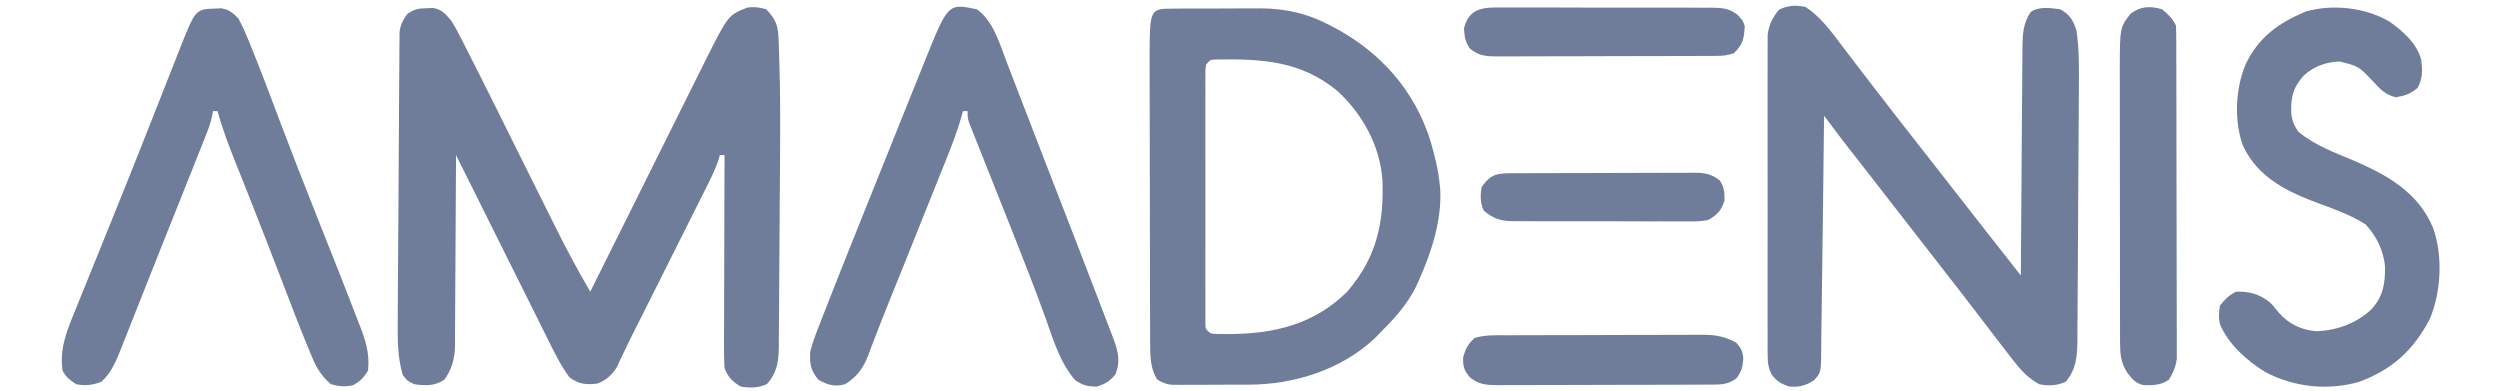
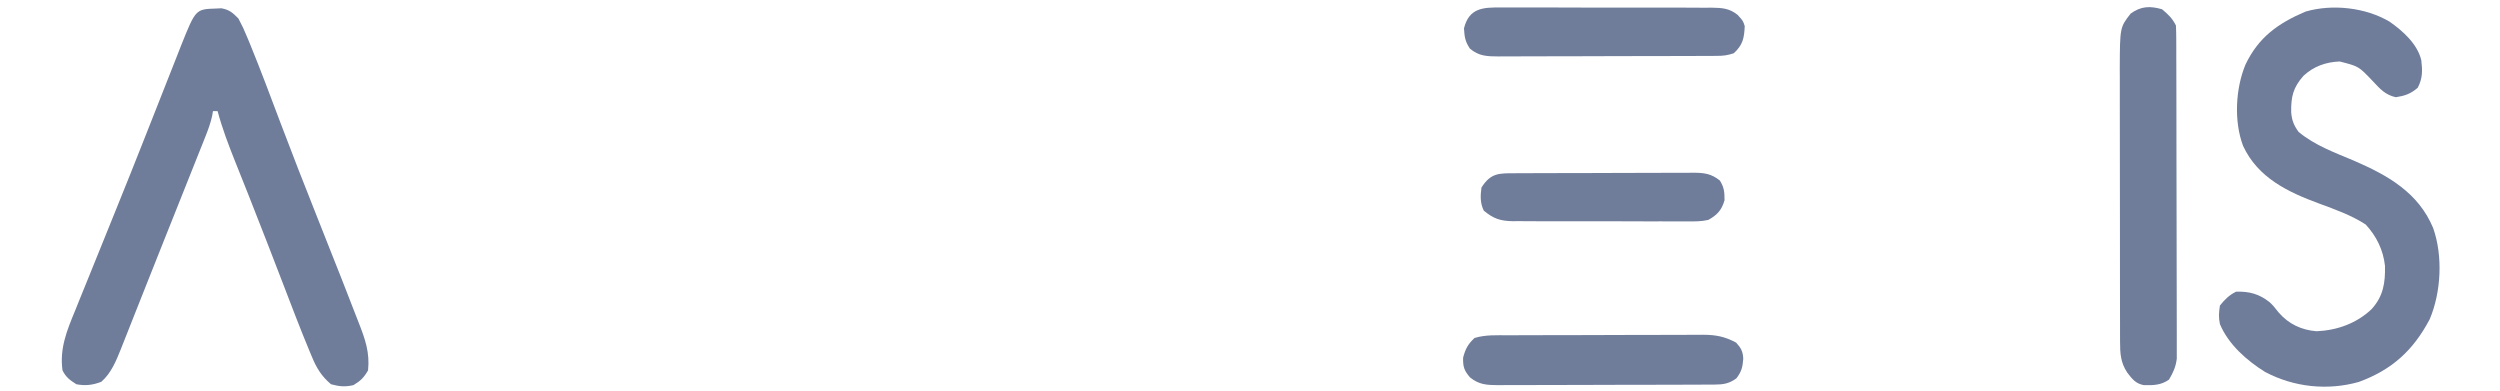
<svg xmlns="http://www.w3.org/2000/svg" version="1.1" width="1080" height="169">
-   <path d="M0 0 C3.888 4.099 5.109 6.773 5.317 12.316 C5.359 13.426 5.401 14.535 5.444 15.678 C5.503 17.491 5.503 17.491 5.563 19.34 C5.606 20.596 5.648 21.852 5.692 23.146 C6.107 36.617 6.085 50.079 5.984 63.555 C5.968 66.168 5.951 68.782 5.934 71.396 C5.899 76.805 5.857 82.215 5.813 87.625 C5.762 93.86 5.727 100.095 5.699 106.331 C5.671 112.391 5.626 118.451 5.576 124.511 C5.557 127.069 5.542 129.626 5.533 132.183 C5.519 135.735 5.486 139.287 5.448 142.839 C5.448 144.41 5.448 144.41 5.448 146.013 C5.356 152.358 4.679 156.909 0.375 161.875 C-3.37 163.649 -6.939 163.66 -11 163 C-14.584 160.865 -16.574 158.891 -18 155 C-18.181 152.001 -18.253 149.098 -18.227 146.101 C-18.227 145.203 -18.228 144.305 -18.228 143.38 C-18.227 140.414 -18.211 137.45 -18.195 134.484 C-18.192 132.427 -18.189 130.37 -18.187 128.314 C-18.179 122.902 -18.159 117.49 -18.137 112.078 C-18.117 106.554 -18.108 101.031 -18.098 95.508 C-18.076 84.672 -18.042 73.836 -18 63 C-18.66 63 -19.32 63 -20 63 C-20.255 63.836 -20.511 64.672 -20.774 65.533 C-22.118 69.334 -23.806 72.877 -25.62 76.467 C-25.981 77.19 -26.343 77.913 -26.715 78.658 C-27.905 81.037 -29.101 83.413 -30.297 85.789 C-31.132 87.456 -31.967 89.122 -32.801 90.789 C-34.998 95.175 -37.2 99.56 -39.403 103.943 C-41.626 108.368 -43.844 112.796 -46.062 117.223 C-48.566 122.218 -51.071 127.213 -53.578 132.207 C-53.96 132.968 -54.342 133.729 -54.735 134.514 C-55.476 135.987 -56.218 137.46 -56.961 138.932 C-58.582 142.145 -60.171 145.362 -61.706 148.618 C-62.212 149.684 -62.718 150.75 -63.239 151.849 C-63.658 152.758 -64.078 153.666 -64.51 154.603 C-66.61 157.981 -69.246 160.382 -73.027 161.715 C-77.876 162.28 -80.91 161.999 -85 159 C-88.864 153.762 -91.726 147.827 -94.607 142.014 C-95.037 141.154 -95.466 140.295 -95.909 139.409 C-97.314 136.598 -98.714 133.783 -100.113 130.969 C-101.092 129.007 -102.072 127.045 -103.051 125.084 C-105.618 119.944 -108.179 114.801 -110.74 109.657 C-113.358 104.4 -115.981 99.146 -118.604 93.891 C-123.74 83.596 -128.872 73.299 -134 63 C-134.004 64.097 -134.007 65.194 -134.011 66.325 C-134.048 76.683 -134.106 87.04 -134.184 97.398 C-134.223 102.723 -134.256 108.047 -134.271 113.372 C-134.286 118.514 -134.321 123.655 -134.368 128.797 C-134.383 130.755 -134.391 132.713 -134.392 134.672 C-134.394 137.422 -134.421 140.172 -134.454 142.922 C-134.449 143.725 -134.444 144.529 -134.439 145.357 C-134.541 150.911 -135.759 155.412 -139 160 C-143.264 162.843 -146.998 162.615 -152 162 C-155 160.562 -155 160.562 -157 158 C-159.258 150.321 -159.256 142.984 -159.183 135.022 C-159.177 133.63 -159.173 132.238 -159.169 130.846 C-159.156 127.09 -159.129 123.334 -159.1 119.578 C-159.076 116.437 -159.059 113.295 -159.041 110.154 C-159 102.745 -158.947 95.336 -158.888 87.927 C-158.828 80.289 -158.786 72.652 -158.752 65.015 C-158.723 58.445 -158.683 51.876 -158.633 45.307 C-158.603 41.389 -158.578 37.47 -158.564 33.551 C-158.55 29.871 -158.522 26.19 -158.482 22.51 C-158.465 20.518 -158.462 18.526 -158.459 16.534 C-158.436 14.751 -158.436 14.751 -158.412 12.932 C-158.405 11.901 -158.398 10.87 -158.39 9.808 C-157.933 6.521 -156.961 4.66 -155 2 C-151.727 -0.182 -150.458 -0.348 -146.625 -0.438 C-145.221 -0.497 -145.221 -0.497 -143.789 -0.559 C-139.852 0.23 -138.635 1.98 -136 5 C-134.255 7.771 -132.777 10.655 -131.305 13.579 C-130.66 14.832 -130.66 14.832 -130.003 16.11 C-128.657 18.735 -127.327 21.366 -126 24 C-125.386 25.213 -125.386 25.213 -124.76 26.451 C-122.29 31.337 -119.844 36.234 -117.409 41.137 C-116.073 43.828 -114.733 46.517 -113.393 49.206 C-109.59 56.835 -105.793 64.466 -101.999 72.099 C-99.656 76.81 -97.31 81.52 -94.961 86.228 C-94.079 87.999 -93.198 89.771 -92.318 91.544 C-87.185 101.892 -81.873 112.05 -76 122 C-75.728 121.454 -75.456 120.907 -75.176 120.344 C-68.538 107.001 -61.893 93.661 -55.241 80.326 C-52.024 73.876 -48.809 67.426 -45.599 60.972 C-42.8 55.343 -39.996 49.715 -37.186 44.091 C-35.701 41.117 -34.219 38.141 -32.741 35.164 C-31.083 31.828 -29.418 28.495 -27.752 25.163 C-27.272 24.193 -26.792 23.222 -26.298 22.222 C-16.377 2.468 -16.377 2.468 -8.062 -0.75 C-5.074 -1.112 -2.898 -0.845 0 0 Z " fill="#6F7D9B" transform="translate(331,4)" />
-   <path d="M0 0 C6.092 3.982 10.56 9.87 14.875 15.625 C15.481 16.418 16.087 17.212 16.711 18.029 C17.925 19.62 19.136 21.213 20.343 22.81 C22.545 25.72 24.772 28.61 27 31.5 C27.785 32.522 28.57 33.544 29.379 34.598 C37.128 44.671 44.954 54.686 52.816 64.672 C56.562 69.434 60.283 74.215 64 79 C69.005 85.442 74.028 91.871 79.074 98.282 C81.995 101.993 84.914 105.707 87.832 109.422 C88.333 110.059 88.833 110.696 89.349 111.353 C90.566 112.902 91.783 114.451 93 116 C93.008 114.685 93.016 113.371 93.025 112.016 C93.102 99.627 93.19 87.238 93.288 74.849 C93.337 68.479 93.384 62.11 93.422 55.741 C93.459 49.594 93.505 43.447 93.558 37.301 C93.577 34.955 93.592 32.61 93.603 30.265 C93.62 26.98 93.649 23.696 93.681 20.412 C93.683 19.442 93.685 18.472 93.688 17.473 C93.757 11.892 93.983 6.891 97.289 2.152 C100.968 -0.326 105.778 0.444 110 1 C114.214 3.322 115.487 5.552 117 10 C118.297 18.336 118.128 26.863 118.069 35.277 C118.062 37.179 118.062 37.179 118.055 39.12 C118.041 42.559 118.021 45.999 117.998 49.439 C117.984 51.593 117.972 53.748 117.96 55.902 C117.917 63.431 117.867 70.961 117.813 78.49 C117.763 85.489 117.727 92.489 117.699 99.488 C117.674 105.521 117.637 111.554 117.592 117.586 C117.565 121.179 117.543 124.773 117.533 128.366 C117.521 132.368 117.486 136.369 117.448 140.37 C117.448 142.142 117.448 142.142 117.448 143.949 C117.359 150.907 117.007 156.415 112.375 161.938 C108.672 163.594 104.967 163.815 101 163 C95.959 160.242 92.861 156.784 89.438 152.312 C88.924 151.657 88.411 151.001 87.882 150.325 C86.244 148.225 84.62 146.114 83 144 C82.475 143.316 81.949 142.633 81.408 141.929 C78.713 138.42 76.027 134.903 73.348 131.383 C68.206 124.637 62.981 117.955 57.766 111.266 C54.841 107.513 51.921 103.756 49 100 C47.833 98.5 46.667 97 45.5 95.5 C43.167 92.5 40.833 89.5 38.5 86.5 C37.922 85.757 37.344 85.013 36.748 84.248 C35.588 82.756 34.428 81.264 33.268 79.772 C30.253 75.896 27.237 72.021 24.219 68.148 C23.596 67.349 22.974 66.55 22.332 65.727 C21.153 64.213 19.973 62.7 18.793 61.188 C18.253 60.494 17.713 59.8 17.156 59.086 C16.69 58.488 16.224 57.891 15.744 57.275 C13.135 53.871 10.569 50.434 8 47 C7.99 47.919 7.979 48.837 7.969 49.784 C7.869 58.604 7.767 67.423 7.661 76.243 C7.606 80.773 7.553 85.303 7.503 89.833 C7.396 99.395 7.273 108.956 7.115 118.518 C7.035 123.423 6.977 128.328 6.939 133.234 C6.911 136.219 6.863 139.203 6.809 142.188 C6.788 143.566 6.776 144.945 6.772 146.323 C6.737 158.021 6.737 158.021 3.578 161.307 C-0.038 163.682 -2.71 164.286 -7 164 C-10.578 162.785 -12.403 161.811 -14.644 158.767 C-16.222 155.547 -16.377 153.432 -16.381 149.858 C-16.389 148.623 -16.398 147.388 -16.407 146.116 C-16.401 144.755 -16.395 143.394 -16.388 142.033 C-16.392 140.594 -16.398 139.155 -16.404 137.716 C-16.418 133.813 -16.412 129.91 -16.403 126.007 C-16.395 121.919 -16.402 117.831 -16.407 113.744 C-16.413 106.878 -16.405 100.013 -16.391 93.147 C-16.375 85.216 -16.38 77.284 -16.397 69.353 C-16.41 62.538 -16.412 55.724 -16.404 48.909 C-16.4 44.841 -16.399 40.773 -16.409 36.705 C-16.418 32.88 -16.412 29.054 -16.394 25.228 C-16.39 23.826 -16.391 22.424 -16.398 21.022 C-16.406 19.104 -16.394 17.186 -16.381 15.269 C-16.38 14.197 -16.379 13.125 -16.378 12.02 C-15.839 7.713 -14.211 4.397 -11.375 1.125 C-7.495 -0.713 -4.188 -0.868 0 0 Z " fill="#6F7D9B" transform="translate(780,3)" />
-   <path d="M0 0 C1.002 -0.01 2.004 -0.019 3.037 -0.029 C4.126 -0.028 5.216 -0.027 6.338 -0.026 C7.461 -0.03 8.584 -0.035 9.741 -0.039 C12.127 -0.045 14.513 -0.045 16.898 -0.041 C20.515 -0.038 24.132 -0.061 27.749 -0.087 C30.07 -0.089 32.392 -0.09 34.713 -0.089 C35.783 -0.098 36.852 -0.107 37.953 -0.117 C48.384 -0.054 58.004 2.1 67.252 6.962 C68.268 7.487 68.268 7.487 69.304 8.021 C89.607 18.767 104.329 35.34 111.19 57.275 C112.985 63.518 114.59 69.794 115.19 76.275 C115.287 77.27 115.287 77.27 115.385 78.286 C116.054 91.411 111.513 105.471 106.19 117.275 C105.772 118.205 105.355 119.136 104.924 120.095 C100.98 128.052 95.404 134.051 89.19 140.275 C88.531 140.945 87.873 141.615 87.194 142.306 C72.714 156.008 52.228 162.42 32.682 162.443 C31.679 162.446 30.676 162.449 29.643 162.453 C27.53 162.458 25.417 162.46 23.304 162.46 C20.069 162.462 16.835 162.48 13.6 162.499 C11.544 162.502 9.488 162.504 7.432 162.505 C5.982 162.516 5.982 162.516 4.503 162.527 C3.601 162.524 2.7 162.521 1.771 162.518 C0.981 162.519 0.191 162.52 -0.623 162.522 C-3.097 162.242 -4.694 161.57 -6.81 160.275 C-9.964 155.627 -9.934 149.779 -9.951 144.337 C-9.956 143.172 -9.962 142.007 -9.968 140.807 C-9.969 139.543 -9.97 138.279 -9.971 136.977 C-9.976 135.621 -9.981 134.265 -9.986 132.909 C-9.999 129.238 -10.006 125.566 -10.01 121.895 C-10.013 119.597 -10.017 117.3 -10.022 115.003 C-10.035 107.805 -10.045 100.607 -10.049 93.409 C-10.053 85.118 -10.071 76.828 -10.1 68.537 C-10.122 62.116 -10.132 55.694 -10.133 49.273 C-10.134 45.444 -10.14 41.614 -10.158 37.785 C-10.174 34.181 -10.176 30.577 -10.168 26.973 C-10.167 25.031 -10.18 23.09 -10.194 21.149 C-10.094 0.053 -10.094 0.053 0 0 Z M14.19 24.275 C13.886 26.375 13.886 26.375 13.936 28.83 C13.93 29.789 13.925 30.748 13.919 31.736 C13.923 32.792 13.927 33.847 13.931 34.935 C13.928 36.044 13.924 37.153 13.921 38.295 C13.912 41.976 13.918 45.657 13.924 49.337 C13.923 51.885 13.921 54.434 13.919 56.982 C13.916 62.329 13.92 67.675 13.929 73.022 C13.94 79.208 13.937 85.394 13.926 91.58 C13.915 97.524 13.916 103.469 13.922 109.414 C13.924 111.947 13.922 114.479 13.917 117.012 C13.912 120.546 13.92 124.08 13.931 127.615 C13.927 128.67 13.923 129.726 13.919 130.813 C13.925 131.773 13.93 132.732 13.936 133.72 C13.937 134.556 13.937 135.392 13.938 136.254 C14.008 138.502 14.008 138.502 16.19 140.275 C18.416 140.602 18.416 140.602 20.995 140.575 C21.965 140.585 22.935 140.595 23.934 140.604 C43.493 140.496 60.799 136.515 75.19 122.275 C87.777 107.69 91.187 92.552 90.381 73.813 C89.272 59.075 81.791 45.67 71.127 35.716 C55.198 22.477 38.188 21.652 18.366 21.984 C15.981 22.078 15.981 22.078 14.19 24.275 Z " fill="#6F7D9B" transform="translate(506.81,3.725)" />
-   <path d="M0 0 C7.134 5.073 9.86 14.884 12.879 22.777 C13.243 23.72 13.608 24.663 13.983 25.635 C15.18 28.734 16.371 31.836 17.562 34.938 C18.405 37.123 19.249 39.309 20.092 41.494 C21.849 46.045 23.603 50.597 25.357 55.148 C27.901 61.749 30.458 68.344 33.02 74.938 C33.425 75.981 33.83 77.025 34.248 78.1 C35.057 80.183 35.866 82.265 36.675 84.348 C42.693 99.844 48.688 115.348 54.625 130.875 C54.9 131.593 55.174 132.311 55.457 133.051 C56.215 135.031 56.971 137.011 57.727 138.992 C58.145 140.089 58.563 141.186 58.995 142.316 C61.016 147.713 62.142 152.208 59.875 157.75 C57.463 160.644 55.563 161.766 52 163 C47.937 163 45.761 162.538 42.438 160.188 C36.041 152.906 32.867 142.431 29.688 133.438 C25.204 121.054 20.422 108.802 15.562 96.562 C14.825 94.701 14.087 92.84 13.349 90.978 C10.337 83.386 7.318 75.797 4.293 68.21 C3.491 66.197 2.691 64.182 1.892 62.168 C0.948 59.788 0 57.41 -0.953 55.033 C-1.362 54.001 -1.77 52.969 -2.191 51.906 C-2.544 51.023 -2.897 50.139 -3.26 49.229 C-4 47 -4 47 -4 44 C-4.66 44 -5.32 44 -6 44 C-6.136 44.516 -6.271 45.033 -6.411 45.565 C-8.926 54.533 -12.501 63.076 -15.977 71.703 C-16.669 73.43 -17.36 75.156 -18.051 76.883 C-19.869 81.42 -21.692 85.955 -23.515 90.489 C-25.699 95.923 -27.876 101.359 -30.053 106.795 C-31.802 111.158 -33.555 115.519 -35.316 119.877 C-35.988 121.541 -36.661 123.205 -37.333 124.869 C-37.655 125.665 -37.976 126.461 -38.308 127.281 C-40.177 131.919 -42 136.57 -43.784 141.24 C-44.183 142.268 -44.583 143.296 -44.994 144.355 C-45.686 146.139 -46.362 147.929 -47.019 149.726 C-49.137 155.132 -51.939 158.978 -57 162 C-61.41 163.193 -64.462 162.303 -68.438 160.062 C-71.804 156.039 -72.254 153.185 -72 148 C-70.941 143.695 -69.348 139.654 -67.7 135.543 C-67.016 133.77 -67.016 133.77 -66.318 131.961 C-64.898 128.299 -63.452 124.649 -62 121 C-61.155 118.846 -60.311 116.692 -59.467 114.537 C-56.942 108.114 -54.37 101.711 -51.793 95.309 C-50.855 92.972 -49.917 90.636 -48.98 88.299 C-47.038 83.464 -45.094 78.63 -43.149 73.797 C-41.162 68.862 -39.179 63.925 -37.199 58.987 C-34.78 52.95 -32.356 46.915 -29.929 40.881 C-29.013 38.604 -28.099 36.326 -27.186 34.048 C-25.914 30.873 -24.636 27.701 -23.356 24.529 C-22.988 23.607 -22.619 22.685 -22.24 21.735 C-12.408 -2.554 -12.408 -2.554 0 0 Z " fill="#6F7D9B" transform="translate(422,4)" />
  <path d="M0 0 C0.759 -0.037 1.519 -0.075 2.301 -0.113 C5.77 0.506 7.219 1.8 9.688 4.312 C11.154 7.028 12.35 9.591 13.5 12.438 C13.873 13.332 14.245 14.227 14.629 15.149 C19.362 26.684 23.704 38.38 28.11 50.043 C33.022 63.032 38.077 75.958 43.213 88.86 C46.719 97.672 50.206 106.491 53.688 115.312 C54.025 116.167 54.363 117.022 54.711 117.902 C56.524 122.499 58.321 127.101 60.091 131.714 C60.604 133.047 61.123 134.378 61.647 135.707 C64.442 142.801 66.499 148.65 65.688 156.312 C63.895 159.433 62.445 160.862 59.375 162.688 C55.737 163.533 53.297 163.279 49.688 162.312 C45.623 158.872 43.415 155.304 41.438 150.445 C41.002 149.413 41.002 149.413 40.558 148.36 C36.396 138.386 32.561 128.276 28.688 118.188 C27.012 113.839 25.335 109.492 23.656 105.145 C23.239 104.063 22.821 102.981 22.391 101.866 C19.7 94.901 16.976 87.951 14.219 81.012 C13.873 80.14 13.527 79.269 13.17 78.371 C11.559 74.317 9.943 70.265 8.32 66.216 C5.443 59.006 2.69 51.826 0.688 44.312 C0.028 44.312 -0.632 44.312 -1.312 44.312 C-1.433 45.02 -1.554 45.727 -1.678 46.455 C-2.349 49.475 -3.322 52.156 -4.467 55.029 C-4.916 56.162 -5.366 57.295 -5.829 58.462 C-6.325 59.7 -6.82 60.938 -7.316 62.176 C-7.833 63.473 -8.348 64.77 -8.864 66.068 C-10.244 69.539 -11.629 73.007 -13.016 76.475 C-14.448 80.058 -15.875 83.642 -17.303 87.227 C-19.018 91.528 -20.733 95.829 -22.45 100.129 C-25.386 107.478 -28.314 114.829 -31.224 122.188 C-32.69 125.893 -34.159 129.596 -35.628 133.298 C-36.287 134.959 -36.944 136.621 -37.599 138.284 C-38.495 140.556 -39.397 142.825 -40.301 145.094 C-40.551 145.733 -40.801 146.371 -41.058 147.03 C-43.119 152.17 -45.306 157.585 -49.562 161.25 C-53.247 162.674 -56.415 163.045 -60.312 162.312 C-63.123 160.519 -64.822 159.294 -66.312 156.312 C-67.619 146.879 -64.413 139.082 -60.883 130.555 C-60.302 129.111 -59.722 127.666 -59.144 126.221 C-57.587 122.34 -56.007 118.468 -54.422 114.598 C-52.769 110.551 -51.136 106.496 -49.502 102.442 C-47.481 97.432 -45.457 92.422 -43.424 87.417 C-39.121 76.819 -34.875 66.2 -30.684 55.556 C-28.911 51.057 -27.132 46.56 -25.354 42.062 C-23.947 38.503 -22.544 34.943 -21.148 31.381 C-19.843 28.049 -18.526 24.722 -17.201 21.398 C-16.494 19.614 -15.798 17.826 -15.102 16.038 C-8.793 0.281 -8.793 0.281 0 0 Z " fill="#6F7D9B" transform="translate(93.312,3.688)" />
  <path d="M0 0 C5.726 4.015 12.032 9.625 13.703 16.645 C14.233 21.167 14.309 24.506 12.141 28.582 C9.046 31.201 6.699 32.014 2.703 32.645 C-1.847 31.67 -4.191 28.983 -7.297 25.645 C-13.335 19.296 -13.335 19.296 -21.547 17.207 C-27.528 17.446 -32.726 19.274 -37.16 23.363 C-41.673 28.447 -42.612 32.4 -42.504 39.145 C-42.212 42.673 -41.37 44.769 -39.297 47.645 C-32.237 53.46 -23.878 56.481 -15.52 60.008 C-0.804 66.352 12.446 73.806 18.828 89.164 C23.093 101.253 22.291 116.884 17.316 128.598 C10.19 142.057 1.01 150.415 -13.297 155.645 C-26.8 159.463 -41.325 157.903 -53.727 151.363 C-61.707 146.393 -69.621 139.435 -73.297 130.645 C-73.904 127.603 -73.76 125.838 -73.297 122.645 C-71.121 119.953 -69.386 118.189 -66.297 116.645 C-60.573 116.481 -56.324 117.633 -51.84 121.184 C-50.297 122.645 -50.297 122.645 -47.859 125.707 C-43.586 130.605 -38.116 133.213 -31.562 133.742 C-22.651 133.358 -14.266 130.347 -7.77 124.199 C-2.682 118.566 -1.837 112.86 -1.977 105.527 C-2.747 98.597 -5.617 92.768 -10.297 87.645 C-16.487 83.633 -23.525 81.111 -30.422 78.582 C-43.905 73.623 -56.913 67.444 -63.297 53.645 C-67.283 43.014 -66.569 29.059 -62.297 18.645 C-56.675 6.769 -48.214 0.718 -36.297 -4.355 C-24.652 -7.727 -10.361 -6.114 0 0 Z " fill="#6F7D9B" transform="translate(1032.297,9.355)" />
-   <path d="M0 0 C2.642 2.193 4.467 3.933 6 7 C6.1 8.925 6.135 10.853 6.14 12.781 C6.149 14.627 6.149 14.627 6.158 16.511 C6.159 17.883 6.16 19.254 6.161 20.626 C6.166 22.065 6.171 23.504 6.176 24.942 C6.189 28.858 6.196 32.773 6.2 36.689 C6.203 39.135 6.207 41.581 6.212 44.027 C6.225 51.679 6.235 59.332 6.239 66.984 C6.243 75.818 6.261 84.653 6.29 93.487 C6.312 100.314 6.322 107.142 6.323 113.969 C6.324 118.047 6.33 122.125 6.348 126.203 C6.364 130.041 6.366 133.879 6.358 137.717 C6.357 139.124 6.361 140.531 6.371 141.937 C6.384 143.862 6.376 145.787 6.367 147.711 C6.369 148.787 6.37 149.863 6.372 150.972 C5.936 154.525 4.819 156.933 3 160 C-0.409 162.405 -3.746 162.471 -7.812 162.391 C-11.35 161.759 -12.879 159.764 -15 157 C-17.952 152.573 -18.125 148.655 -18.134 143.424 C-18.138 142.313 -18.142 141.203 -18.147 140.06 C-18.146 138.851 -18.146 137.643 -18.145 136.398 C-18.149 135.118 -18.152 133.837 -18.155 132.518 C-18.164 129.012 -18.167 125.505 -18.167 121.999 C-18.168 119.804 -18.17 117.609 -18.173 115.414 C-18.182 107.744 -18.186 100.073 -18.185 92.403 C-18.185 85.275 -18.195 78.147 -18.211 71.019 C-18.224 64.884 -18.229 58.748 -18.229 52.613 C-18.229 48.956 -18.231 45.299 -18.242 41.641 C-18.254 37.554 -18.249 33.466 -18.243 29.378 C-18.249 28.182 -18.254 26.986 -18.26 25.753 C-18.193 7.812 -18.193 7.812 -13.562 1.875 C-9.151 -1.353 -5.162 -1.499 0 0 Z " fill="#6F7D9B" transform="translate(934,4)" />
+   <path d="M0 0 C2.642 2.193 4.467 3.933 6 7 C6.1 8.925 6.135 10.853 6.14 12.781 C6.149 14.627 6.149 14.627 6.158 16.511 C6.159 17.883 6.16 19.254 6.161 20.626 C6.166 22.065 6.171 23.504 6.176 24.942 C6.189 28.858 6.196 32.773 6.2 36.689 C6.203 39.135 6.207 41.581 6.212 44.027 C6.225 51.679 6.235 59.332 6.239 66.984 C6.243 75.818 6.261 84.653 6.29 93.487 C6.312 100.314 6.322 107.142 6.323 113.969 C6.324 118.047 6.33 122.125 6.348 126.203 C6.357 139.124 6.361 140.531 6.371 141.937 C6.384 143.862 6.376 145.787 6.367 147.711 C6.369 148.787 6.37 149.863 6.372 150.972 C5.936 154.525 4.819 156.933 3 160 C-0.409 162.405 -3.746 162.471 -7.812 162.391 C-11.35 161.759 -12.879 159.764 -15 157 C-17.952 152.573 -18.125 148.655 -18.134 143.424 C-18.138 142.313 -18.142 141.203 -18.147 140.06 C-18.146 138.851 -18.146 137.643 -18.145 136.398 C-18.149 135.118 -18.152 133.837 -18.155 132.518 C-18.164 129.012 -18.167 125.505 -18.167 121.999 C-18.168 119.804 -18.17 117.609 -18.173 115.414 C-18.182 107.744 -18.186 100.073 -18.185 92.403 C-18.185 85.275 -18.195 78.147 -18.211 71.019 C-18.224 64.884 -18.229 58.748 -18.229 52.613 C-18.229 48.956 -18.231 45.299 -18.242 41.641 C-18.254 37.554 -18.249 33.466 -18.243 29.378 C-18.249 28.182 -18.254 26.986 -18.26 25.753 C-18.193 7.812 -18.193 7.812 -13.562 1.875 C-9.151 -1.353 -5.162 -1.499 0 0 Z " fill="#6F7D9B" transform="translate(934,4)" />
  <path d="M0 0 C0.975 -0.005 1.949 -0.01 2.953 -0.015 C6.172 -0.03 9.39 -0.036 12.608 -0.042 C14.848 -0.048 17.089 -0.054 19.329 -0.059 C24.025 -0.07 28.721 -0.076 33.417 -0.079 C39.428 -0.085 45.439 -0.109 51.45 -0.137 C56.077 -0.156 60.705 -0.161 65.332 -0.162 C67.548 -0.165 69.764 -0.173 71.98 -0.187 C75.082 -0.204 78.183 -0.202 81.285 -0.195 C82.197 -0.205 83.108 -0.214 84.047 -0.223 C89.551 -0.187 93.401 0.54 98.272 3.161 C100.389 5.477 101.218 6.975 101.362 10.122 C101.101 13.714 100.624 15.704 98.397 18.599 C95.267 20.9 92.731 21.287 88.959 21.302 C87.638 21.31 87.638 21.31 86.291 21.319 C85.328 21.32 84.364 21.321 83.372 21.322 C82.356 21.327 81.339 21.332 80.292 21.337 C76.923 21.352 73.555 21.359 70.186 21.364 C67.848 21.37 65.51 21.376 63.172 21.382 C58.268 21.392 53.364 21.398 48.459 21.401 C42.172 21.407 35.885 21.431 29.598 21.459 C24.768 21.478 19.939 21.483 15.109 21.485 C12.791 21.488 10.473 21.496 8.154 21.509 C4.913 21.526 1.672 21.524 -1.569 21.518 C-3.008 21.531 -3.008 21.531 -4.476 21.546 C-9.378 21.515 -12.77 21.393 -16.728 18.161 C-19.272 15.109 -19.737 13.667 -19.666 9.661 C-18.635 5.816 -17.614 3.887 -14.728 1.161 C-9.968 -0.297 -4.931 0.006 0 0 Z " fill="#6F7D9B" transform="translate(651.728,144.839)" />
  <path d="M0 0 C1.581 -0.013 1.581 -0.013 3.195 -0.027 C6.678 -0.048 10.16 -0.026 13.643 -0.001 C16.065 -0.003 18.487 -0.006 20.91 -0.011 C25.986 -0.016 31.063 0.001 36.139 0.033 C42.644 0.073 49.148 0.064 55.652 0.039 C60.655 0.025 65.657 0.035 70.659 0.052 C73.057 0.058 75.456 0.057 77.854 0.048 C81.208 0.04 84.56 0.065 87.914 0.098 C88.904 0.089 89.894 0.081 90.913 0.072 C95.4 0.148 98.553 0.297 102.139 3.159 C104.522 5.76 104.522 5.76 105.248 8.042 C105.015 13.137 104.476 16.145 100.522 19.76 C97.734 20.69 96.05 20.89 93.17 20.901 C91.837 20.91 91.837 20.91 90.477 20.918 C89.505 20.919 88.532 20.92 87.53 20.922 C85.991 20.929 85.991 20.929 84.42 20.937 C81.019 20.951 77.618 20.958 74.217 20.964 C71.857 20.969 69.496 20.975 67.136 20.981 C62.185 20.991 57.233 20.997 52.282 21.001 C45.934 21.006 39.587 21.03 33.239 21.059 C28.363 21.077 23.487 21.083 18.611 21.084 C16.27 21.087 13.93 21.095 11.589 21.108 C8.317 21.125 5.045 21.123 1.772 21.117 C0.804 21.126 -0.165 21.135 -1.163 21.145 C-6.06 21.114 -9.56 21.049 -13.478 17.76 C-15.575 14.615 -15.808 12.698 -16.037 8.991 C-13.831 0.183 -7.81 -0.108 0 0 Z " fill="#6F7D9B" transform="translate(648.478,3.24)" />
  <path d="M0 0 C1.334 -0.007 1.334 -0.007 2.696 -0.015 C5.648 -0.03 8.6 -0.036 11.552 -0.042 C13.599 -0.048 15.647 -0.054 17.695 -0.059 C21.993 -0.07 26.292 -0.076 30.59 -0.079 C36.098 -0.085 41.606 -0.109 47.114 -0.137 C51.346 -0.156 55.578 -0.161 59.81 -0.162 C61.84 -0.165 63.871 -0.173 65.901 -0.187 C68.743 -0.204 71.584 -0.202 74.426 -0.195 C75.685 -0.209 75.685 -0.209 76.969 -0.223 C81.604 -0.19 84.642 0.152 88.407 3.161 C90.259 6.191 90.407 8.093 90.407 11.661 C89.184 15.941 87.218 18.035 83.407 20.161 C80.415 20.852 77.528 20.836 74.468 20.792 C73.149 20.803 73.149 20.803 71.804 20.814 C68.911 20.831 66.019 20.811 63.126 20.79 C61.108 20.791 59.091 20.793 57.074 20.797 C52.851 20.8 48.628 20.786 44.405 20.758 C38.997 20.724 33.591 20.73 28.184 20.749 C24.019 20.759 19.855 20.75 15.691 20.735 C13.698 20.73 11.704 20.731 9.711 20.737 C6.922 20.742 4.135 20.722 1.346 20.695 C0.527 20.701 -0.293 20.708 -1.138 20.714 C-6.395 20.627 -9.421 19.646 -13.593 16.161 C-15.194 12.959 -15.092 9.635 -14.593 6.161 C-10.542 -0.186 -7.06 0.009 0 0 Z " fill="#6F7D9B" transform="translate(654.593,74.839)" />
</svg>